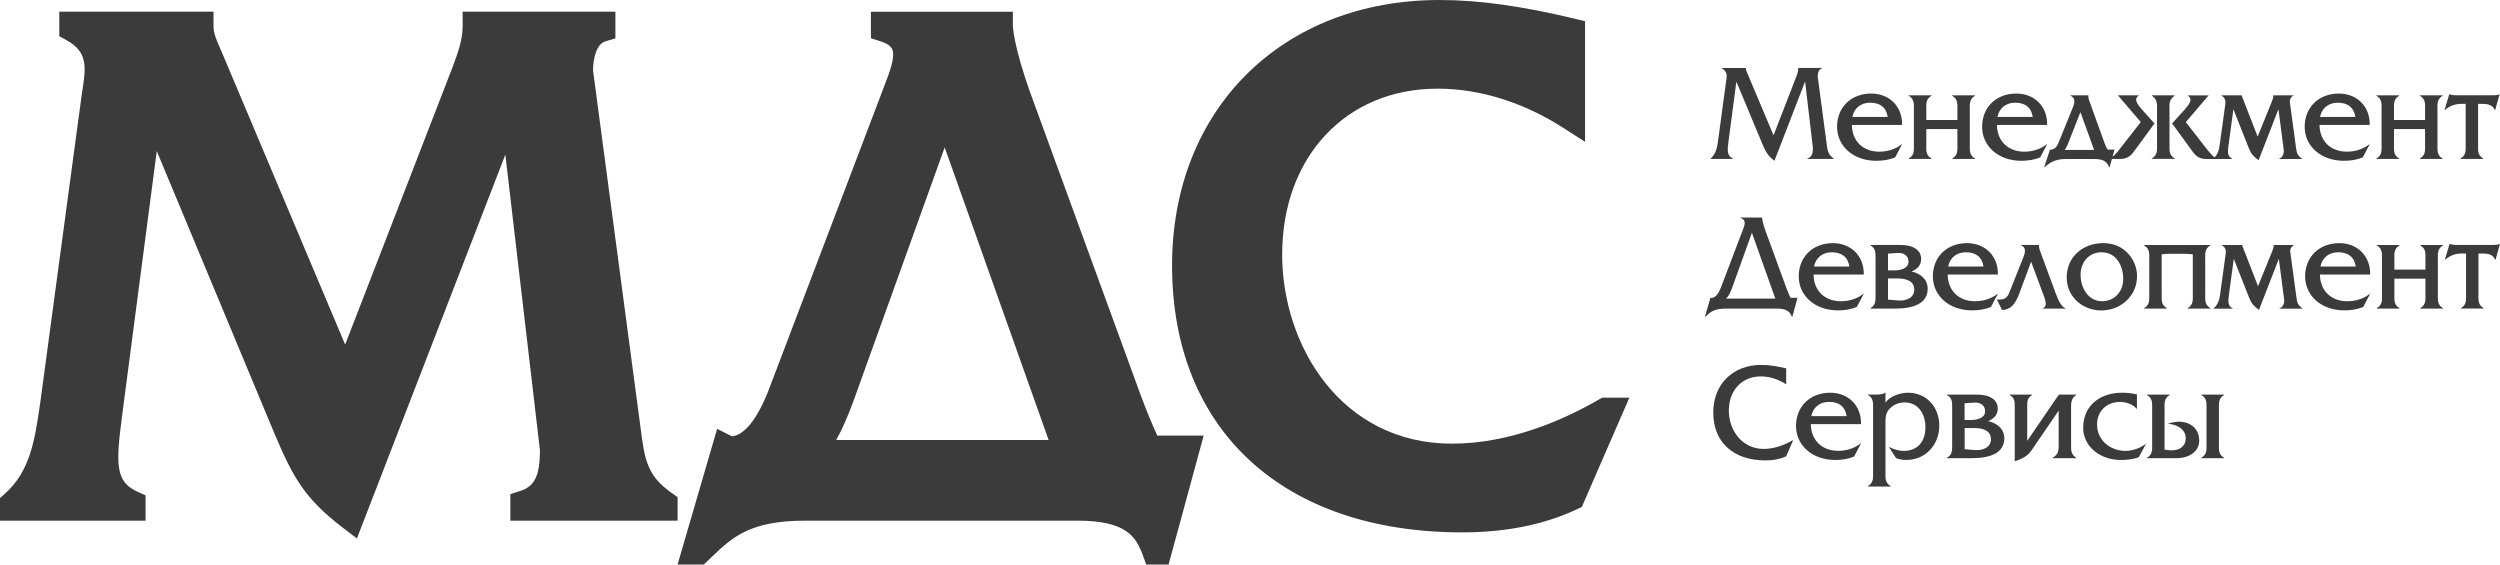
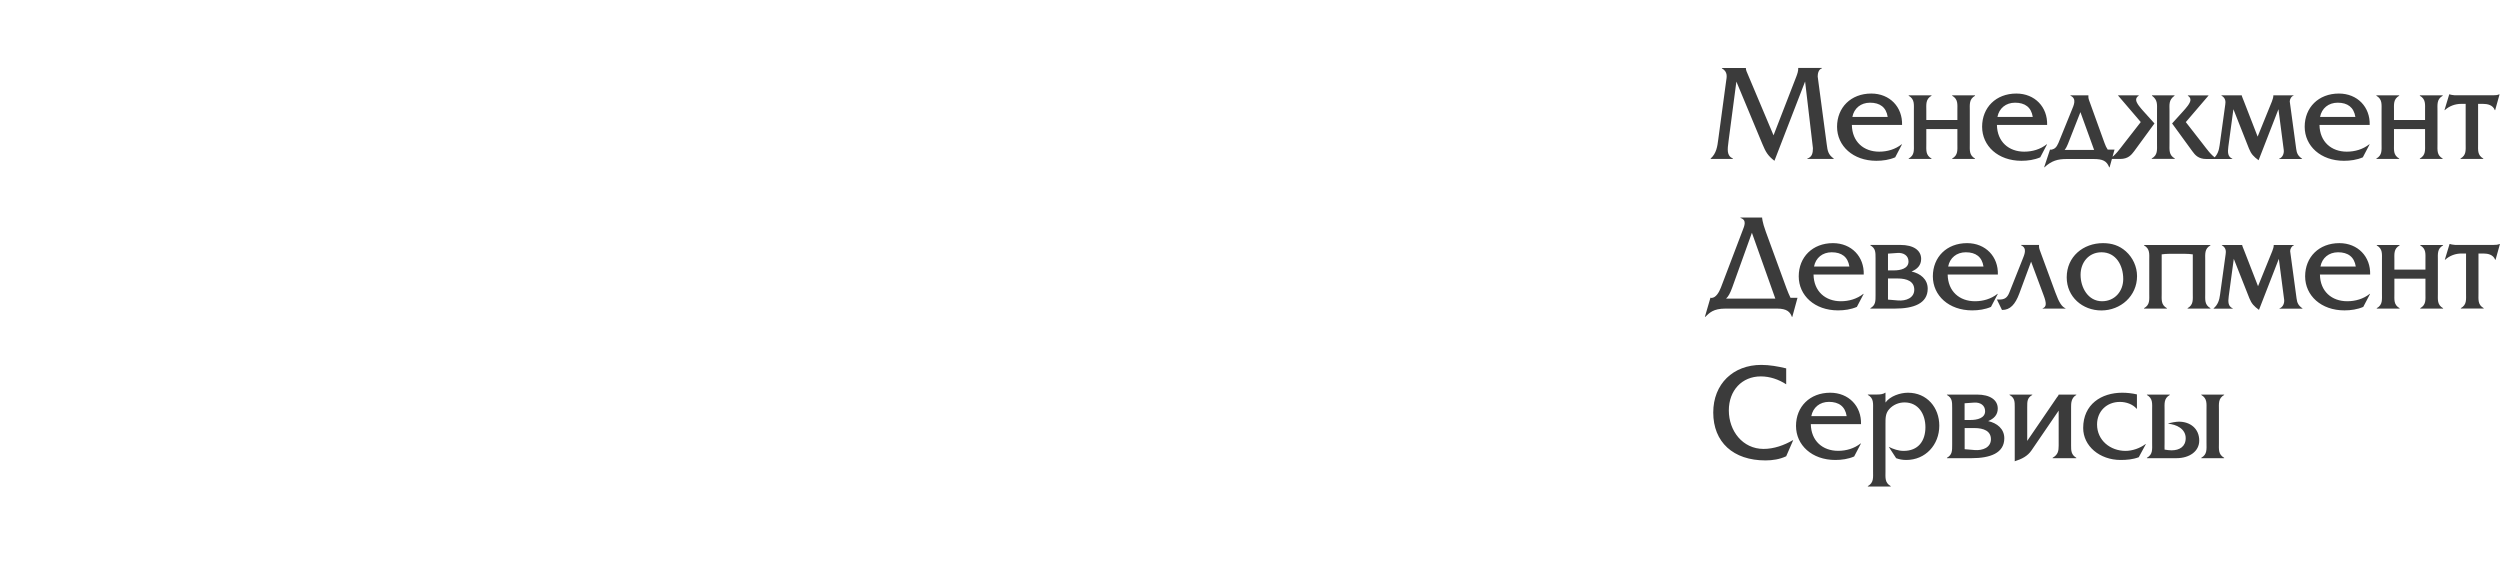
<svg xmlns="http://www.w3.org/2000/svg" viewBox="0 0 248 56" fill="none">
  <g clip-path="url(#clip0_284_847)">
    <path d="M214.725 44.6C214.714 44.405 214.725 44.16 214.725 43.943V40.649C214.725 40.032 214.642 39.526 215.242 39.181V39.142H212.975V39.181C213.575 39.526 213.492 40.032 213.492 40.649V43.932C213.492 44.578 213.575 45.072 212.975 45.412V45.451H215.908C217.184 45.451 218.164 44.778 218.164 43.709C218.164 42.502 217.256 41.829 216.139 41.829C215.897 41.829 215.286 41.923 215.055 42.035C215.897 42.09 216.821 42.541 216.821 43.465C216.821 44.299 216.21 44.672 215.423 44.672C215.187 44.666 214.956 44.644 214.725 44.6ZM220.117 43.943V40.649C220.117 40.032 220.035 39.526 220.635 39.181V39.142H218.368V39.181C218.967 39.526 218.885 40.032 218.885 40.649V43.932C218.885 44.578 218.967 45.072 218.368 45.412V45.451H220.635V45.412C220.035 45.067 220.117 44.572 220.117 43.943ZM211.984 40.538V39.125C211.511 39.014 211.005 38.958 210.52 38.958C208.468 38.958 206.652 40.099 206.652 42.458C206.652 44.243 208.281 45.629 210.372 45.629C210.972 45.629 211.594 45.573 212.166 45.356L212.87 44.054H212.832C212.303 44.455 211.544 44.728 210.851 44.728C209.343 44.728 208.028 43.682 208.028 42.107C208.028 40.805 208.98 39.87 210.295 39.87C210.906 39.87 211.555 40.087 211.951 40.544H211.984V40.538ZM204.22 44.205C204.22 44.739 204.154 45.111 203.62 45.412V45.451H205.97V45.412C205.452 45.111 205.452 44.683 205.452 44.205V40.377C205.452 40.032 205.452 39.47 205.97 39.181V39.142H204.22V39.153C204.181 39.264 204.137 39.319 204.071 39.386L201.1 43.737V40.377C201.1 39.843 201.089 39.47 201.601 39.181V39.142H199.344V39.181C199.862 39.47 199.862 39.837 199.862 40.377V45.757C200.555 45.54 201.138 45.251 201.529 44.672L204.22 40.733V44.205ZM195.883 44.644L194.893 44.561V42.463H195.856C196.78 42.463 197.501 42.752 197.501 43.576C197.495 44.394 196.681 44.711 195.883 44.644ZM195.487 41.662H194.887V40.004L195.839 39.937C196.439 39.898 196.923 40.199 196.923 40.788C196.929 41.484 196.125 41.662 195.487 41.662ZM193.655 40.483V44.093C193.655 44.728 193.666 45.111 193.137 45.412V45.451H195.581C197.413 45.451 198.827 44.956 198.827 43.476C198.827 42.541 198.106 41.968 197.226 41.773C197.781 41.539 198.178 41.167 198.178 40.527C198.178 39.676 197.418 39.142 196.125 39.142H193.137V39.181C193.655 39.481 193.655 39.826 193.655 40.483ZM186.187 39.136H185.29V39.175C185.89 39.503 185.808 40.015 185.808 40.644V46.753C185.808 47.387 185.89 47.877 185.29 48.222V48.261H187.557V48.222C186.958 47.877 187.04 47.387 187.04 46.753V42.046C187.04 41.495 187.029 41 187.42 40.577C187.799 40.154 188.355 39.92 188.928 39.92C190.325 39.92 191.002 41.1 191.002 42.38C191.002 43.754 190.281 44.728 188.845 44.728C188.328 44.728 187.838 44.561 187.365 44.327L188.096 45.451C188.41 45.573 188.746 45.629 189.103 45.629C191.002 45.629 192.378 44.132 192.378 42.224C192.378 40.427 191.156 38.958 189.269 38.958C188.509 38.958 187.502 39.286 187.04 39.932V38.958H187.001C186.815 39.108 186.49 39.136 186.187 39.136ZM183.188 41.278H179.683C179.848 40.416 180.525 39.865 181.433 39.865C182.412 39.865 183.04 40.316 183.188 41.278ZM179.633 42.074H184.613C184.668 40.304 183.403 38.958 181.559 38.958C179.534 38.958 178.164 40.343 178.164 42.252C178.164 44.16 179.754 45.629 182.06 45.629C182.698 45.629 183.348 45.535 183.931 45.284L184.608 43.993H184.569C183.942 44.489 183.155 44.722 182.341 44.722C180.811 44.722 179.661 43.748 179.633 42.074ZM177.19 38.123V36.543C176.387 36.349 175.545 36.198 174.719 36.198C171.935 36.198 169.954 38.079 169.954 40.922C169.954 43.86 171.935 45.673 175.137 45.673C175.842 45.673 176.552 45.562 177.19 45.262L177.883 43.67H177.845C176.992 44.166 175.974 44.533 174.951 44.533C172.859 44.533 171.5 42.736 171.5 40.716C171.5 38.724 172.804 37.339 174.675 37.339C175.572 37.339 176.442 37.639 177.19 38.123ZM244.632 25.148V29.088C244.632 29.733 244.715 30.228 244.115 30.568V30.607H246.382V30.568C245.782 30.223 245.865 29.733 245.865 29.099V25.148H246.355C246.8 25.148 247.334 25.26 247.521 25.766H247.56L247.994 24.203H247.956C247.78 24.286 247.56 24.297 247.329 24.297H243.554C243.378 24.269 243.202 24.269 243.036 24.203H242.998L242.525 25.766H242.563C243.009 25.355 243.592 25.148 244.181 25.148H244.632ZM241.837 29.105V25.822C241.837 25.193 241.754 24.681 242.354 24.342V24.303H240.087V24.342C240.687 24.687 240.604 25.176 240.604 25.811V26.745H237.523V25.811C237.523 25.193 237.44 24.687 238.04 24.342V24.303H235.773V24.342C236.373 24.687 236.29 25.193 236.29 25.811V29.093C236.29 29.739 236.373 30.234 235.773 30.573V30.612H238.04V30.573C237.44 30.228 237.523 29.739 237.523 29.105V27.647H240.604V29.105C240.604 29.733 240.687 30.228 240.087 30.573V30.612H242.354V30.573C241.754 30.228 241.837 29.733 241.837 29.105ZM233.693 26.439H230.188C230.352 25.577 231.029 25.026 231.937 25.026C232.917 25.026 233.544 25.477 233.693 26.439ZM230.138 27.235H235.118C235.173 25.466 233.907 24.119 232.064 24.119C230.039 24.119 228.669 25.505 228.669 27.413C228.669 29.322 230.259 30.79 232.565 30.79C233.203 30.79 233.852 30.696 234.435 30.445L235.113 29.154H235.074C234.452 29.65 233.66 29.883 232.845 29.883C231.315 29.883 230.16 28.91 230.138 27.235ZM225.411 24.904L223.997 28.392L222.626 24.865C222.571 24.715 222.423 24.386 222.423 24.314V24.303H221.46H220.404V24.331C220.849 24.575 220.822 24.959 220.783 25.221L220.227 29.244C220.161 29.767 220.013 30.234 219.589 30.59V30.618H221.488V30.59C221.025 30.384 221.014 29.961 221.091 29.383L221.592 25.677L223.138 29.588C223.353 30.122 223.601 30.384 224.09 30.74L226.06 25.677L226.589 29.739C226.627 30.067 226.468 30.479 226.126 30.59V30.618H228.405V30.59C228.008 30.317 227.876 30.056 227.821 29.616L227.183 24.909C227.183 24.692 227.332 24.403 227.562 24.331V24.303H225.554V24.314C225.56 24.492 225.494 24.681 225.411 24.904ZM218.758 29.105V25.822C218.758 25.193 218.675 24.681 219.275 24.342V24.303H212.689V24.342C213.288 24.687 213.206 25.193 213.206 25.811V29.093C213.206 29.739 213.288 30.234 212.689 30.573V30.612H214.956V30.573C214.356 30.228 214.439 29.739 214.439 29.105V25.232C214.653 25.204 214.928 25.176 215.242 25.176H216.684C217.008 25.176 217.333 25.204 217.525 25.232V29.105C217.525 29.733 217.608 30.228 217.008 30.573V30.612H219.275V30.573C218.675 30.228 218.758 29.733 218.758 29.105ZM210.625 27.674C210.625 28.91 209.772 29.883 208.523 29.883C207.136 29.883 206.393 28.526 206.393 27.263C206.393 26.027 207.208 25.026 208.468 25.026C209.921 25.026 210.625 26.345 210.625 27.674ZM205.018 27.513C205.018 29.46 206.591 30.796 208.452 30.796C210.367 30.796 211.995 29.366 211.995 27.391C211.995 26.456 211.577 25.549 210.884 24.932C210.234 24.353 209.486 24.119 208.617 24.119C206.663 24.119 205.018 25.449 205.018 27.513ZM202.723 29.282C203.037 30.106 203.009 30.451 202.63 30.584V30.612H204.897V30.584C204.544 30.434 204.269 30.05 203.889 29.004L202.464 25.132C202.409 24.982 202.272 24.637 202.272 24.503V24.297H200.494V24.336C201.144 24.626 200.808 25.282 200.615 25.777L199.328 29.015C199.113 29.566 198.827 29.716 198.31 29.716H198.095L198.596 30.746H198.635C199.394 30.746 199.911 30.212 200.318 29.11L201.485 25.955L202.723 29.282ZM196.763 26.439H193.258C193.423 25.577 194.1 25.026 195.008 25.026C195.993 25.026 196.615 25.477 196.763 26.439ZM193.209 27.235H198.189C198.244 25.466 196.978 24.119 195.135 24.119C193.109 24.119 191.739 25.505 191.739 27.413C191.739 29.322 193.33 30.79 195.636 30.79C196.274 30.79 196.923 30.696 197.506 30.445L198.183 29.154H198.145C197.517 29.65 196.731 29.883 195.916 29.883C194.386 29.883 193.236 28.91 193.209 27.235ZM188.278 29.805L187.288 29.722V27.625H188.251C189.175 27.625 189.896 27.914 189.896 28.737C189.896 29.555 189.082 29.872 188.278 29.805ZM187.887 26.823H187.288V25.16L188.24 25.093C188.839 25.054 189.324 25.355 189.324 25.944C189.324 26.645 188.526 26.823 187.887 26.823ZM186.055 25.644V29.255C186.055 29.883 186.066 30.273 185.538 30.573V30.612H187.981C189.814 30.612 191.228 30.117 191.228 28.637C191.228 27.702 190.507 27.129 189.626 26.934C190.182 26.701 190.578 26.328 190.578 25.683C190.578 24.831 189.819 24.297 188.526 24.297H185.538V24.336C186.055 24.642 186.055 24.987 186.055 25.644ZM183.458 26.439H179.952C180.118 25.577 180.794 25.026 181.702 25.026C182.687 25.026 183.309 25.477 183.458 26.439ZM179.903 27.235H184.883C184.938 25.466 183.672 24.119 181.829 24.119C179.804 24.119 178.434 25.505 178.434 27.413C178.434 29.322 180.024 30.79 182.33 30.79C182.968 30.79 183.617 30.696 184.201 30.445L184.877 29.154H184.839C184.212 29.65 183.425 29.883 182.61 29.883C181.086 29.883 179.93 28.91 179.903 27.235ZM171.225 29.622C171.456 29.405 171.621 29.116 171.836 28.526L173.789 23.09L176.112 29.622H171.225ZM169.679 29.527L169.123 31.436H169.161C169.58 31.035 169.948 30.612 171.17 30.612H176.276C177.284 30.612 177.581 30.957 177.757 31.436H177.795L178.312 29.544H177.619C177.482 29.271 177.35 28.938 177.223 28.609L175.171 22.995C174.802 21.994 174.802 21.582 174.802 21.582H172.656V21.621C173.305 21.827 173.052 22.389 172.859 22.884L170.713 28.526C170.537 28.977 170.224 29.555 169.761 29.555C169.734 29.555 169.679 29.527 169.679 29.527ZM244.594 10.31V14.249C244.594 14.894 244.676 15.39 244.077 15.729V15.768H246.344V15.729C245.744 15.384 245.827 14.894 245.827 14.26V10.304H246.316C246.762 10.304 247.296 10.415 247.483 10.922H247.521L247.956 9.358H247.917C247.741 9.442 247.521 9.453 247.296 9.453H243.521C243.345 9.425 243.168 9.425 243.004 9.358H242.965L242.492 10.922H242.53C242.976 10.51 243.559 10.304 244.148 10.304H244.594V10.31ZM241.798 14.266V10.983C241.798 10.354 241.716 9.842 242.315 9.503V9.459H240.048V9.497C240.648 9.842 240.566 10.332 240.566 10.966V11.901H237.484V10.966C237.484 10.349 237.401 9.842 238.001 9.497V9.459H235.734V9.497C236.334 9.842 236.251 10.349 236.251 10.966V14.249C236.251 14.894 236.334 15.39 235.734 15.729V15.768H238.001V15.729C237.401 15.384 237.484 14.894 237.484 14.26V12.802H240.566V14.26C240.566 14.889 240.648 15.384 240.048 15.729V15.768H242.315V15.729C241.716 15.39 241.798 14.894 241.798 14.266ZM233.654 11.601H230.149C230.314 10.738 230.991 10.187 231.899 10.187C232.878 10.187 233.5 10.638 233.654 11.601ZM230.094 12.396H235.074C235.129 10.627 233.863 9.28 232.02 9.28C229.995 9.28 228.625 10.666 228.625 12.574C228.625 14.483 230.215 15.951 232.521 15.951C233.159 15.951 233.808 15.857 234.392 15.607L235.069 14.316H235.03C234.403 14.811 233.616 15.045 232.801 15.045C231.277 15.045 230.121 14.071 230.094 12.396ZM225.373 10.065L223.958 13.553L222.588 10.026C222.533 9.876 222.385 9.548 222.385 9.475V9.459H221.422H220.365V9.486C220.811 9.731 220.783 10.115 220.745 10.377L220.189 14.399C220.123 14.922 219.974 15.39 219.55 15.746V15.773H221.449V15.746C220.987 15.54 220.976 15.117 221.053 14.538L221.554 10.833L223.1 14.744C223.315 15.278 223.562 15.54 224.052 15.896L226.022 10.833L226.55 14.894C226.589 15.223 226.429 15.634 226.088 15.746V15.773H228.366V15.746C227.97 15.473 227.838 15.212 227.783 14.772L227.144 10.065C227.144 9.848 227.293 9.559 227.524 9.486V9.459H225.516V9.47C225.521 9.653 225.45 9.842 225.373 10.065ZM215.715 9.459H213.476V9.497C214.059 9.92 213.976 10.377 213.976 10.977V14.243C213.976 14.872 214.059 15.384 213.448 15.723V15.762H215.743V15.723C215.132 15.378 215.214 14.872 215.214 14.243V10.977C215.214 10.371 215.121 9.92 215.715 9.497V9.459ZM215.473 12.246L217.482 15.006C217.751 15.378 218.081 15.773 218.868 15.773H219.925C219.314 15.39 218.918 14.783 218.488 14.238L216.832 12.112L219.099 9.464H217.036V9.503C217.173 9.586 217.294 9.709 217.294 9.904C217.294 10.249 216.805 10.766 216.601 11L215.473 12.246ZM213.723 12.246L212.595 10.994C212.392 10.76 211.902 10.237 211.902 9.898C211.902 9.703 212.023 9.581 212.16 9.497V9.459H210.097L212.364 12.107L210.708 14.232C210.273 14.783 209.882 15.384 209.266 15.768H210.322C211.109 15.768 211.434 15.367 211.709 15L213.723 12.246ZM204.814 14.867C204.935 14.727 205.056 14.494 205.139 14.277L206.377 11.122L207.736 14.872H204.814V14.867ZM203.361 14.839L202.778 16.597H202.805C203.526 15.94 204.121 15.773 205.034 15.773H207.67C208.606 15.773 208.985 15.968 209.233 16.597H209.271L209.761 14.839H209.084C208.963 14.661 208.853 14.438 208.76 14.165L207.362 10.293C207.307 10.143 207.169 9.798 207.169 9.664V9.459H205.392V9.497C206.041 9.787 205.716 10.443 205.513 10.938L204.198 14.177C204.005 14.627 203.818 14.766 203.56 14.833C203.471 14.867 203.361 14.839 203.361 14.839ZM201.65 11.601H198.145C198.31 10.738 198.987 10.187 199.894 10.187C200.88 10.187 201.501 10.638 201.65 11.601ZM198.095 12.396H203.075C203.13 10.627 201.864 9.28 200.021 9.28C197.996 9.28 196.626 10.666 196.626 12.574C196.626 14.483 198.216 15.951 200.522 15.951C201.16 15.951 201.81 15.857 202.393 15.607L203.07 14.316H203.031C202.404 14.811 201.617 15.045 200.803 15.045C199.278 15.045 198.123 14.071 198.095 12.396ZM195.404 14.266V10.983C195.404 10.354 195.322 9.842 195.922 9.503V9.459H193.655V9.497C194.254 9.842 194.172 10.332 194.172 10.966V11.901H191.09V10.966C191.09 10.349 191.007 9.842 191.607 9.497V9.459H189.34V9.497C189.94 9.842 189.857 10.349 189.857 10.966V14.249C189.857 14.894 189.94 15.39 189.34 15.729V15.768H191.607V15.729C191.007 15.384 191.09 14.894 191.09 14.26V12.802H194.172V14.26C194.172 14.889 194.254 15.384 193.655 15.729V15.768H195.922V15.729C195.327 15.39 195.404 14.894 195.404 14.266ZM187.26 11.601H183.755C183.92 10.738 184.597 10.187 185.505 10.187C186.49 10.187 187.112 10.638 187.26 11.601ZM183.705 12.396H188.685C188.74 10.627 187.475 9.28 185.631 9.28C183.606 9.28 182.236 10.666 182.236 12.574C182.236 14.483 183.827 15.951 186.132 15.951C186.77 15.951 187.42 15.857 188.003 15.607L188.68 14.316H188.641C188.019 14.811 187.227 15.045 186.413 15.045C184.883 15.045 183.733 14.071 183.705 12.396ZM178.191 7.606L175.935 13.426L173.382 7.372C173.299 7.177 173.19 6.971 173.19 6.754V6.743H170.812V6.782C171.434 7.127 171.286 7.673 171.231 8.056L170.454 13.809C170.361 14.549 170.262 15.223 169.695 15.729V15.768H171.907V15.729C171.269 15.44 171.363 14.839 171.472 13.999L172.249 8.095L174.829 14.288C175.154 15.056 175.346 15.428 176.024 15.951L179.066 8.084L179.843 14.7C179.843 15.167 179.76 15.579 179.286 15.729V15.768H181.906V15.729C181.361 15.345 181.295 14.972 181.213 14.327L180.315 7.589C180.315 7.272 180.409 6.877 180.734 6.777V6.738H178.384V6.749C178.395 7.044 178.302 7.316 178.191 7.606Z" fill="#3B3B3B" />
-     <path d="M66.628 48.901C64.234 47.209 63.953 45.707 63.546 42.458L58.825 6.955C58.842 5.781 59.172 4.362 60.057 4.101L61.048 3.806V1.157H45.893V2.621C45.893 3.9 45.447 5.191 44.914 6.61L34.239 34.184L22.072 5.336C22.006 5.174 21.929 5.007 21.857 4.84C21.51 4.05 21.18 3.305 21.18 2.626V1.157H5.883V3.594L6.603 3.989C8.623 5.096 8.557 6.532 8.205 8.752C8.177 8.947 8.144 9.13 8.117 9.319L4.028 39.687L3.973 40.065C3.456 43.643 3.005 46.736 0.468 48.995L0 49.412V51.649H14.439V49.14L13.625 48.773C11.462 47.793 11.484 46.074 12.09 41.401L15.551 14.989L27.211 42.975C29.066 47.348 30.194 49.418 33.952 52.306L35.405 53.418L50.13 15.339L53.564 44.683C53.553 47.198 53.031 48.255 51.589 48.711L50.626 49.017V51.649H67.217V49.318L66.628 48.901Z" fill="#3B3B3B" />
-     <path d="M114.805 43.214C114.271 42.062 113.71 40.688 113.154 39.192L102.325 9.536C100.536 4.646 100.475 2.559 100.475 2.554V1.163H86.394V3.795L87.357 4.101C87.962 4.295 88.347 4.546 88.496 4.857C88.854 5.614 88.226 7.233 87.72 8.535L76.236 38.73C75.141 41.545 73.82 43.197 72.599 43.281L71.14 42.541L67.217 56H69.814L70.618 55.238C72.632 53.313 74.365 51.649 79.884 51.649H106.848C111.712 51.649 112.681 53.207 113.374 55.093L113.704 56H115.922L119.405 43.214H114.805ZM84.688 39.715L93.713 14.622L104.025 43.648H82.949C83.527 42.636 84.077 41.373 84.688 39.715Z" fill="#3B3B3B" />
-     <path d="M158.943 39.442L158.624 39.626C155.162 41.629 149.819 44.01 144.03 44.01C133.096 44.01 127.192 34.34 127.192 25.243C127.192 15.562 133.525 8.796 142.594 8.796C146.809 8.796 151.14 10.148 155.124 12.713L157.237 14.071V2.103L156.18 1.847C150.92 0.59 146.672 0 142.814 0C127.186 0 116.269 10.827 116.269 26.334C116.269 42.663 127.291 52.812 145.037 52.812C149.374 52.812 153.214 52.038 156.45 50.508L156.918 50.286L161.633 39.447H158.943V39.442Z" fill="#3B3B3B" />
  </g>
  <defs>
    <clipPath id="clip0_284_847">
      <rect width="62" height="14" fill="white" transform="scale(4)" />
    </clipPath>
  </defs>
</svg>